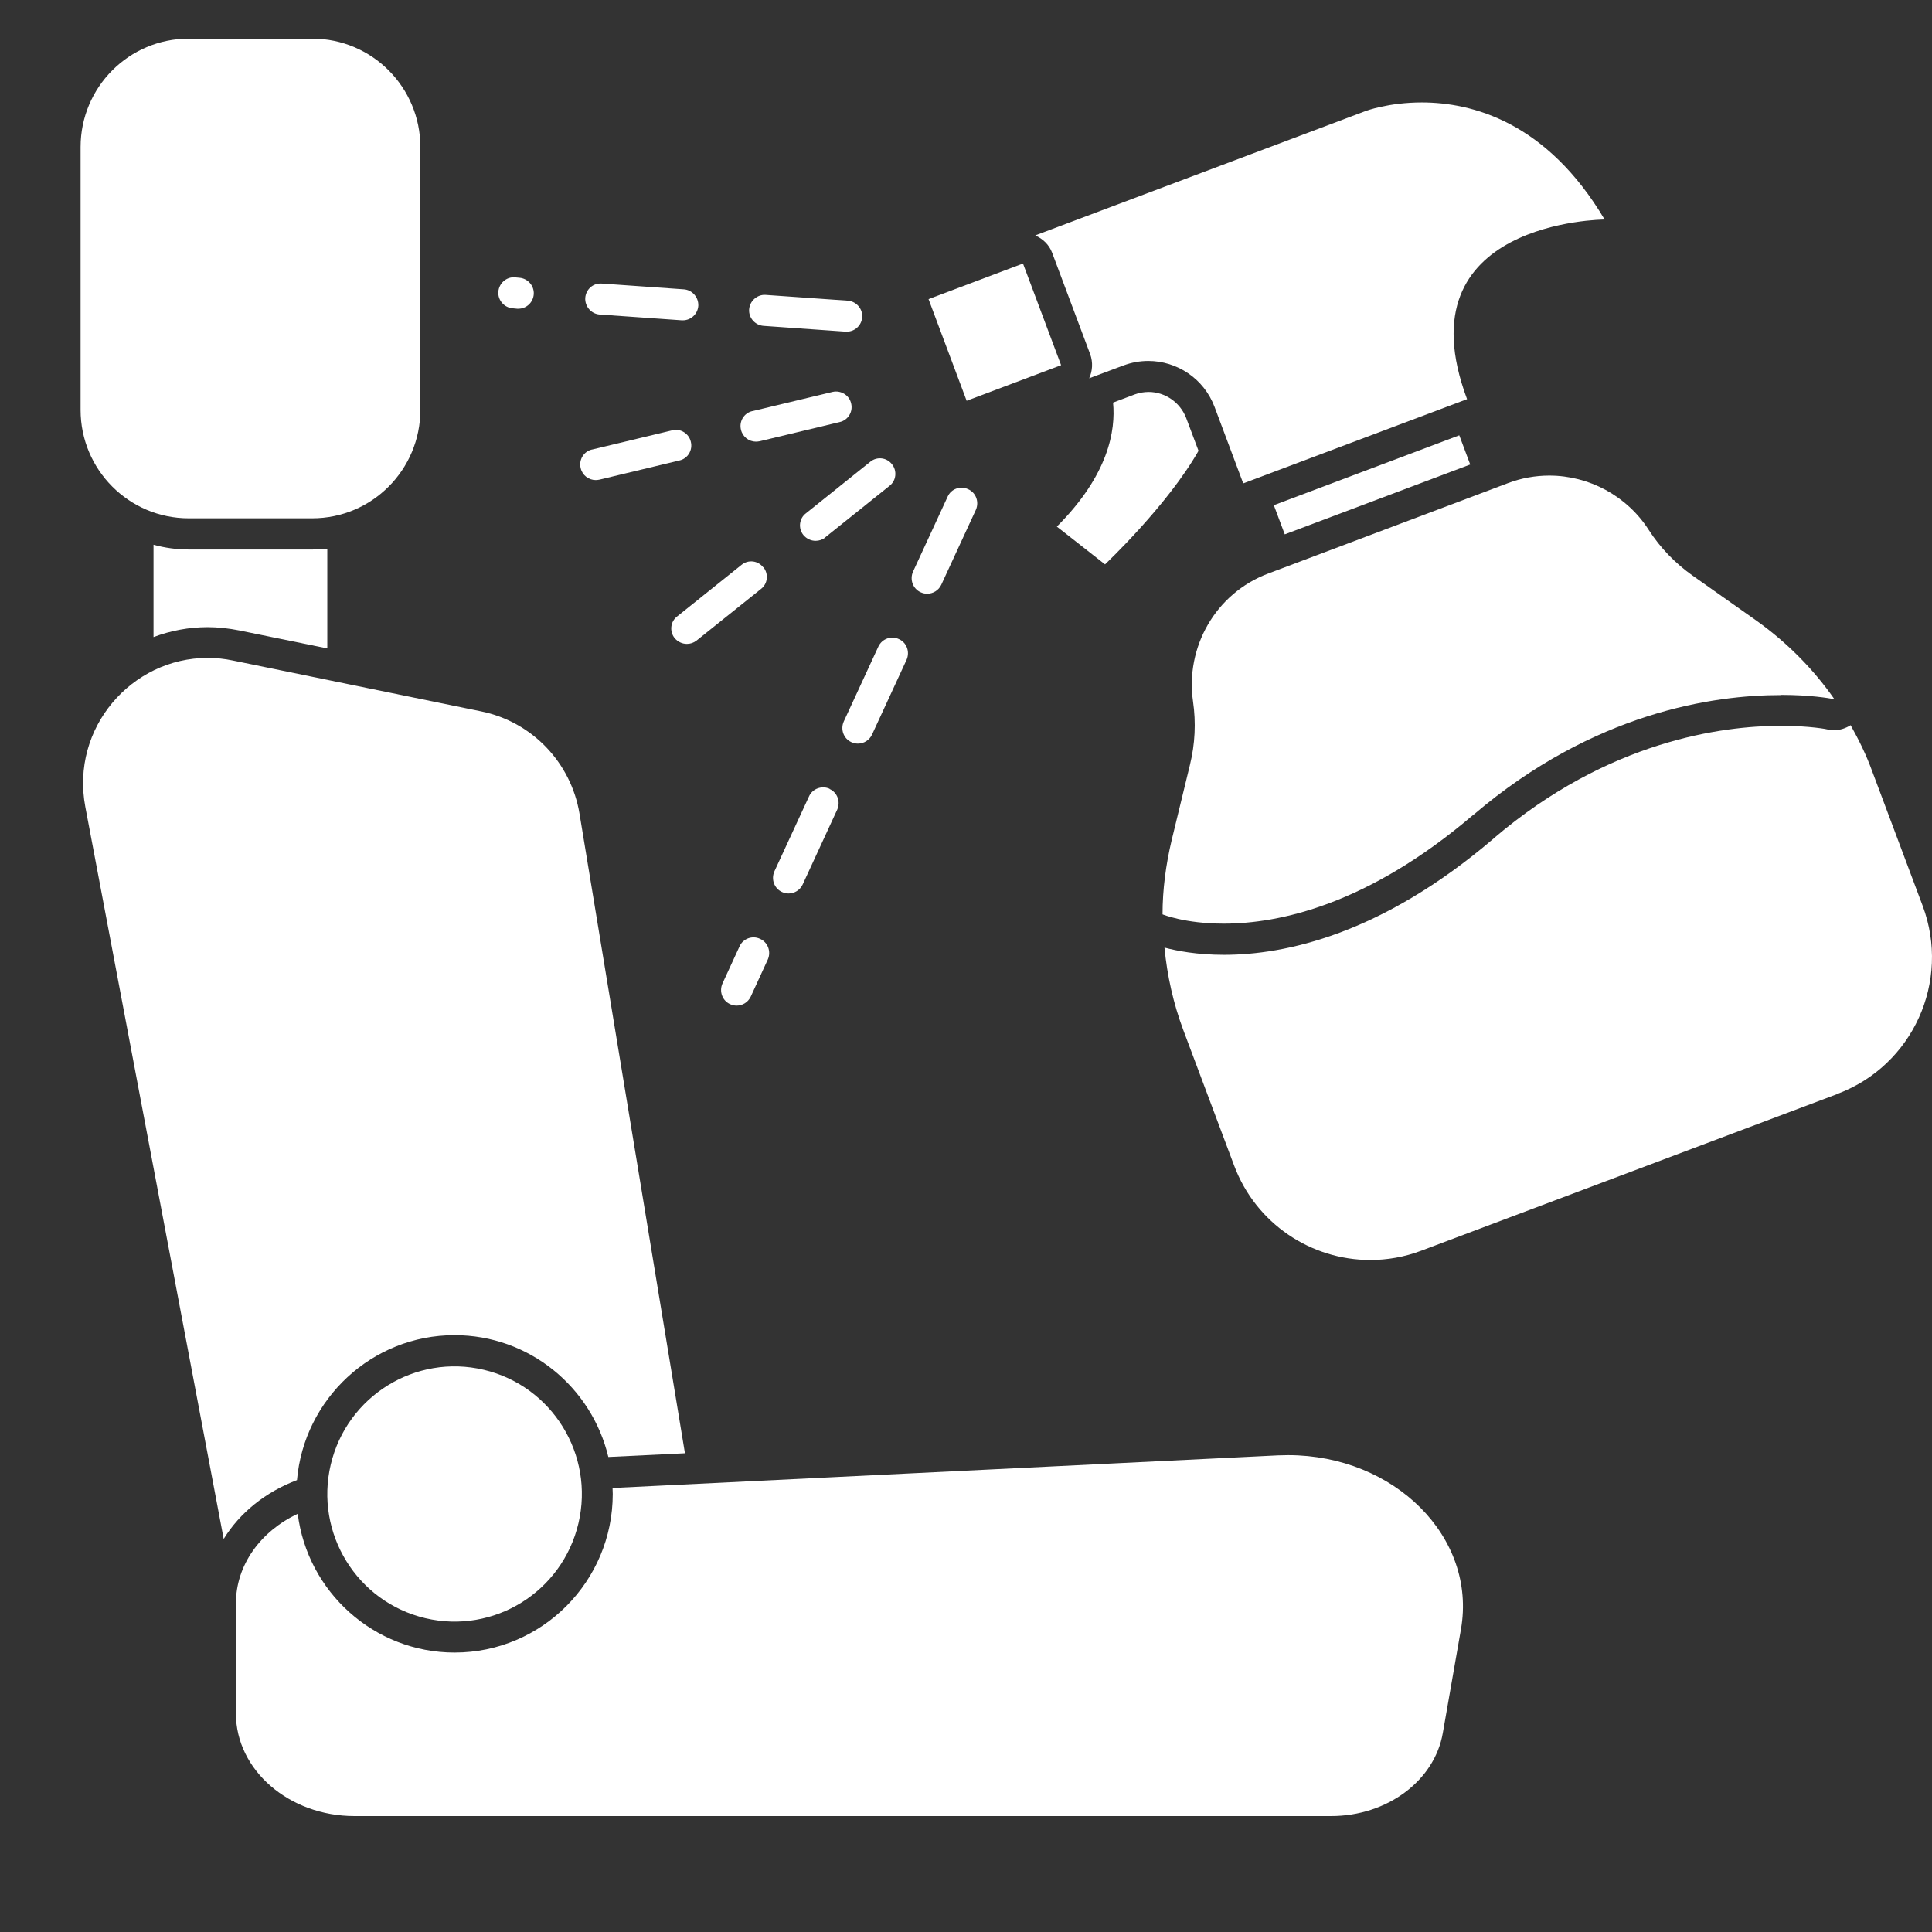
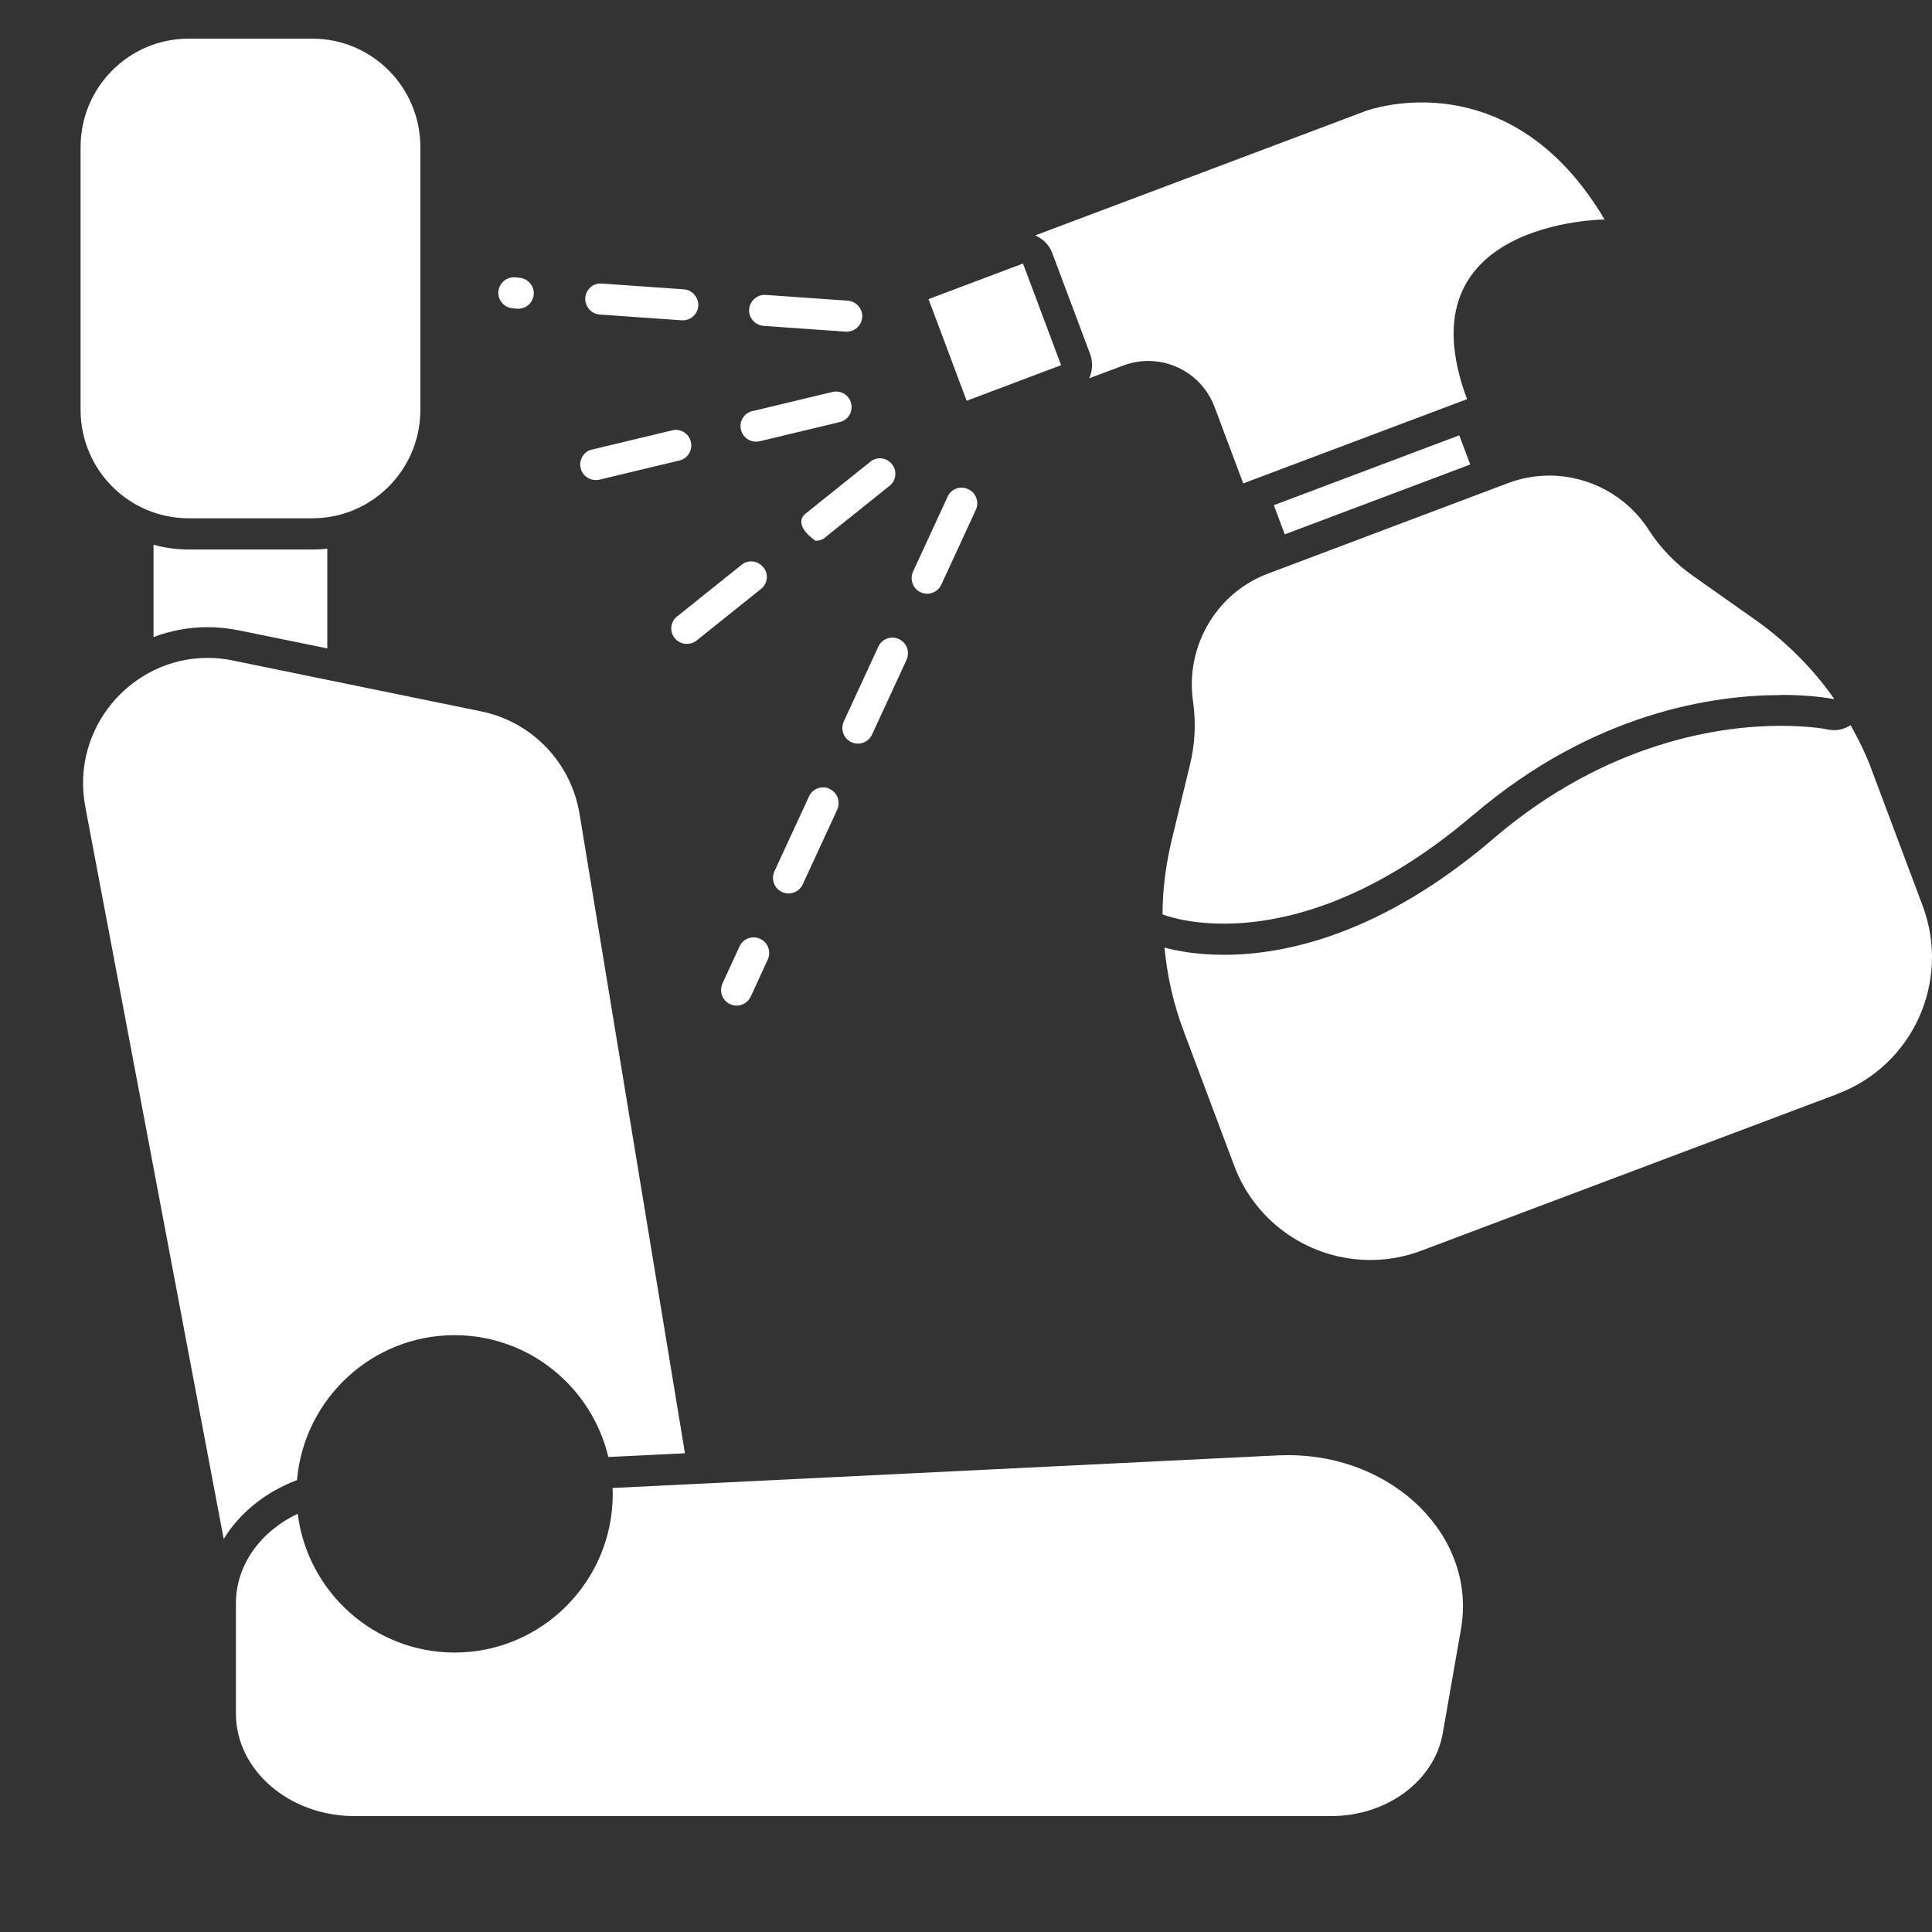
<svg xmlns="http://www.w3.org/2000/svg" width="100" height="100" viewBox="0 0 100 100" fill="none">
  <rect x="0" y="0" width="100" height="100" fill="#333333" stroke="none" />
  <path d="M10.749 32.461C9.779 32.461 8.83 32.642 7.946 32.974V28.196C8.532 28.357 9.139 28.442 9.779 28.442H16.174C16.43 28.442 16.686 28.431 16.941 28.399V33.562L12.39 32.632C11.847 32.525 11.292 32.461 10.749 32.461Z" fill="white" />
  <path d="M12.068 34.191L24.901 36.82C27.534 37.355 29.559 39.471 29.996 42.121L35.453 75.221L31.488 75.413C30.625 71.801 27.395 69.108 23.526 69.108C19.252 69.108 15.735 72.41 15.372 76.61C13.752 77.22 12.409 78.299 11.578 79.656L4.415 41.758C3.648 37.675 6.814 34.052 10.746 34.052C11.184 34.052 11.62 34.095 12.068 34.191Z" fill="white" />
  <path d="M15.409 78.343C15.91 82.394 19.363 85.536 23.531 85.536C28.05 85.536 31.716 81.849 31.716 77.328C31.716 77.221 31.706 77.125 31.706 77.018L66.154 75.329C66.325 75.329 66.506 75.318 66.677 75.318C72.166 75.318 76.451 79.561 75.619 84.328L74.681 89.693C74.255 92.173 71.793 94 68.894 94H18.351C14.961 94 12.211 91.617 12.211 88.689V82.992C12.211 80.993 13.501 79.251 15.409 78.354V78.343Z" fill="white" />
  <path d="M9.767 2H16.162C19.253 2 21.758 4.512 21.758 7.611V21.216C21.758 24.315 19.253 26.827 16.162 26.827H9.767C6.676 26.827 4.171 24.315 4.171 21.216V7.611C4.171 4.512 6.676 2 9.767 2Z" fill="white" />
-   <path d="M22.016 83.757C18.475 82.919 16.283 79.362 17.118 75.812C17.954 72.262 21.502 70.063 25.042 70.901C28.583 71.739 30.776 75.296 29.94 78.846C29.104 82.397 25.557 84.595 22.016 83.757Z" fill="white" />
  <path d="M75.532 22.532L76.098 24.043L66.499 27.658L65.933 26.148L75.532 22.532Z" fill="white" />
-   <path d="M57.601 20.843L58.731 20.416C58.965 20.33 59.211 20.288 59.456 20.288C60.309 20.288 61.087 20.833 61.396 21.634L62.035 23.334C60.436 26.155 57.196 29.212 57.196 29.212L54.702 27.256C57.388 24.573 57.75 22.276 57.612 20.843H57.601Z" fill="white" />
  <path d="M75.935 20.66L64.349 25.02L62.867 21.066C62.313 19.591 60.917 18.683 59.435 18.683C59.009 18.683 58.572 18.758 58.146 18.918L56.376 19.58C56.547 19.206 56.579 18.758 56.43 18.341L54.458 13.082C54.298 12.655 53.967 12.356 53.584 12.185L70.701 5.74C70.701 5.74 71.874 5.302 73.59 5.302C76.191 5.302 80.06 6.306 83.055 11.362C83.055 11.362 72.471 11.404 75.935 20.66Z" fill="white" />
  <path d="M52.95 13.64L54.922 18.902L50.033 20.744L48.061 15.482L52.95 13.64Z" fill="white" />
  <path d="M95.106 56.624L73.565 64.736C72.691 65.067 71.795 65.217 70.921 65.217C67.873 65.217 65.006 63.347 63.876 60.322L61.254 53.333C60.732 51.943 60.412 50.5 60.273 49.047C60.913 49.218 61.958 49.421 63.354 49.421C66.498 49.421 71.476 48.384 77.295 43.414C77.306 43.414 77.317 43.393 77.327 43.382C83.253 38.327 89.169 37.568 92.175 37.568C93.688 37.568 94.605 37.75 94.615 37.761C94.722 37.782 94.839 37.793 94.946 37.793C95.244 37.793 95.532 37.696 95.788 37.536C96.214 38.295 96.598 39.075 96.896 39.898L99.518 46.888C100.979 50.8 99.007 55.149 95.116 56.614L95.106 56.624Z" fill="white" />
  <path d="M92.159 35.977C88.706 35.977 82.492 36.864 76.278 42.165C76.278 42.165 76.268 42.176 76.257 42.176C70.789 46.846 66.195 47.808 63.339 47.808C61.324 47.808 60.173 47.327 60.173 47.327C60.173 46.045 60.344 44.762 60.642 43.501L61.591 39.59C61.857 38.51 61.91 37.399 61.751 36.309C61.346 33.519 62.902 30.708 65.652 29.682L78.037 25.012C78.74 24.744 79.476 24.616 80.19 24.616C82.247 24.616 84.208 25.664 85.338 27.427C85.935 28.357 86.713 29.159 87.619 29.8L90.891 32.108C92.469 33.23 93.844 34.609 94.941 36.18C94.941 36.18 94.92 36.18 94.888 36.18C94.664 36.138 93.684 35.967 92.17 35.967L92.159 35.977Z" fill="white" />
  <path d="M26.881 14.377C27.318 14.409 27.659 14.793 27.627 15.232C27.595 15.659 27.243 15.98 26.827 15.98C26.806 15.98 26.785 15.98 26.774 15.98L26.54 15.958C26.103 15.926 25.762 15.541 25.794 15.103C25.826 14.665 26.209 14.323 26.646 14.355L26.881 14.377Z" fill="white" />
  <path d="M39.628 15.264L43.881 15.563C44.318 15.596 44.659 15.98 44.627 16.419C44.595 16.846 44.243 17.167 43.827 17.167C43.806 17.167 43.785 17.167 43.774 17.167L39.521 16.867C39.084 16.835 38.743 16.451 38.775 16.012C38.807 15.574 39.202 15.232 39.628 15.264Z" fill="white" />
  <path d="M31.145 14.677L35.398 14.976C35.834 15.008 36.165 15.393 36.144 15.831C36.112 16.259 35.76 16.579 35.344 16.579C35.323 16.579 35.301 16.579 35.291 16.579L31.038 16.28C30.601 16.248 30.271 15.863 30.292 15.425C30.324 14.987 30.686 14.645 31.145 14.677Z" fill="white" />
  <path d="M30.652 23.267L34.798 22.273C35.214 22.166 35.662 22.433 35.758 22.871C35.864 23.299 35.598 23.737 35.172 23.833L31.025 24.827C30.961 24.838 30.897 24.848 30.834 24.848C30.471 24.848 30.141 24.602 30.055 24.228C29.949 23.801 30.215 23.363 30.642 23.267H30.652Z" fill="white" />
  <path d="M38.949 21.279L43.095 20.285C43.511 20.189 43.959 20.445 44.055 20.883C44.161 21.311 43.895 21.749 43.468 21.845L39.322 22.839C39.258 22.85 39.194 22.86 39.13 22.86C38.768 22.86 38.438 22.615 38.352 22.241C38.246 21.813 38.512 21.375 38.938 21.279H38.949Z" fill="white" />
  <path d="M39.515 29.363C39.792 29.705 39.739 30.218 39.387 30.485L36.051 33.157C35.901 33.274 35.731 33.328 35.55 33.328C35.315 33.328 35.081 33.221 34.921 33.029C34.644 32.687 34.697 32.173 35.049 31.906L38.385 29.234C38.726 28.956 39.227 29.01 39.504 29.363H39.515Z" fill="white" />
-   <path d="M42.714 27.821C42.564 27.939 42.394 27.992 42.213 27.992C41.978 27.992 41.744 27.885 41.584 27.693C41.307 27.351 41.36 26.838 41.712 26.571L45.048 23.899C45.389 23.621 45.89 23.674 46.167 24.027C46.444 24.369 46.391 24.882 46.039 25.149L42.703 27.821H42.714Z" fill="white" />
+   <path d="M42.714 27.821C42.564 27.939 42.394 27.992 42.213 27.992C41.307 27.351 41.36 26.838 41.712 26.571L45.048 23.899C45.389 23.621 45.89 23.674 46.167 24.027C46.444 24.369 46.391 24.882 46.039 25.149L42.703 27.821H42.714Z" fill="white" />
  <path d="M42.94 40.838C43.345 41.02 43.515 41.501 43.334 41.907L41.544 45.786C41.405 46.075 41.117 46.246 40.819 46.246C40.701 46.246 40.595 46.224 40.478 46.171C40.073 45.989 39.902 45.508 40.083 45.102L41.874 41.223C42.055 40.816 42.545 40.645 42.94 40.827V40.838Z" fill="white" />
  <path d="M46.924 34.15L45.133 38.029C44.995 38.318 44.707 38.489 44.408 38.489C44.291 38.489 44.185 38.468 44.067 38.414C43.662 38.232 43.492 37.751 43.673 37.345L45.464 33.466C45.656 33.059 46.135 32.889 46.53 33.081C46.935 33.263 47.105 33.743 46.924 34.15Z" fill="white" />
  <path d="M39.346 48.597C39.751 48.779 39.922 49.26 39.74 49.666L38.856 51.59C38.717 51.879 38.429 52.05 38.131 52.05C38.014 52.05 37.907 52.028 37.79 51.975C37.385 51.793 37.214 51.312 37.395 50.906L38.28 48.982C38.461 48.576 38.952 48.405 39.346 48.597Z" fill="white" />
  <path d="M47.995 30.73C47.877 30.73 47.771 30.708 47.653 30.655C47.248 30.473 47.078 29.992 47.259 29.586L49.05 25.706C49.231 25.3 49.711 25.129 50.115 25.322C50.52 25.503 50.691 25.984 50.51 26.39L48.719 30.27C48.581 30.559 48.293 30.73 47.995 30.73Z" fill="white" />
</svg>